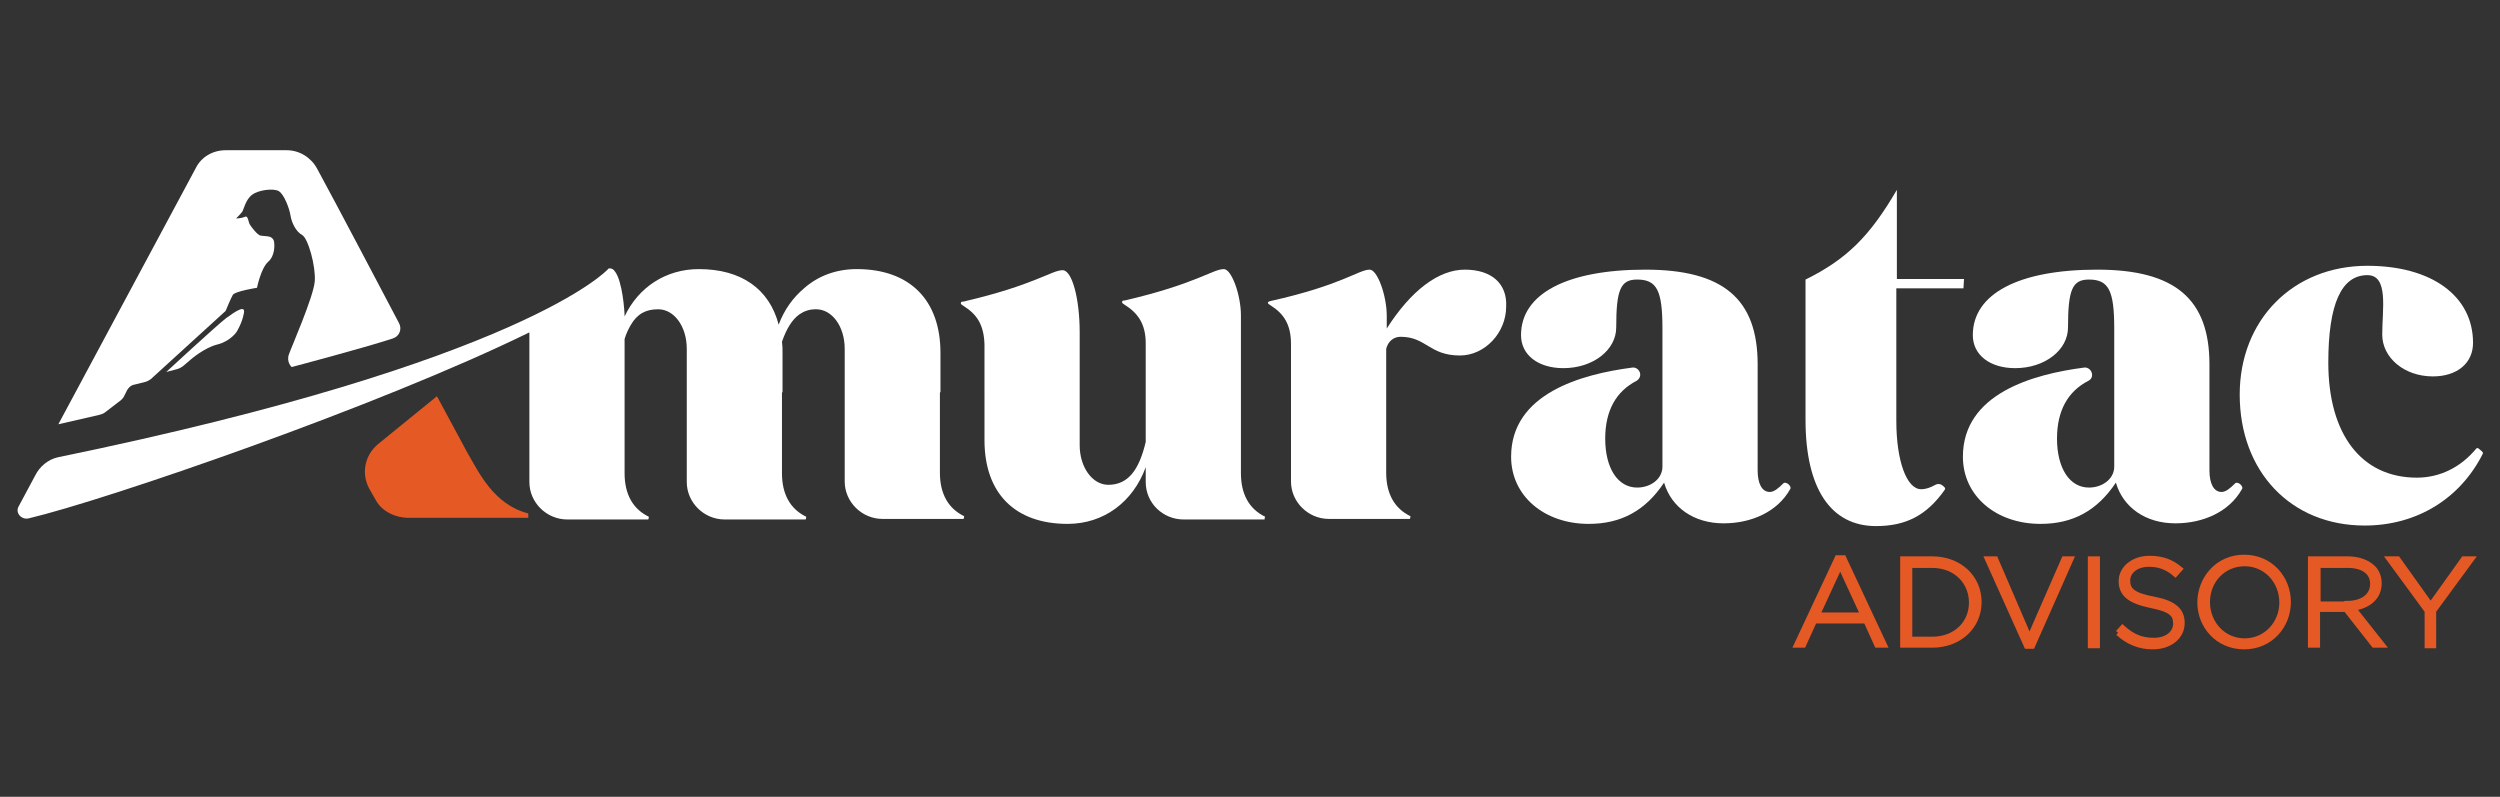
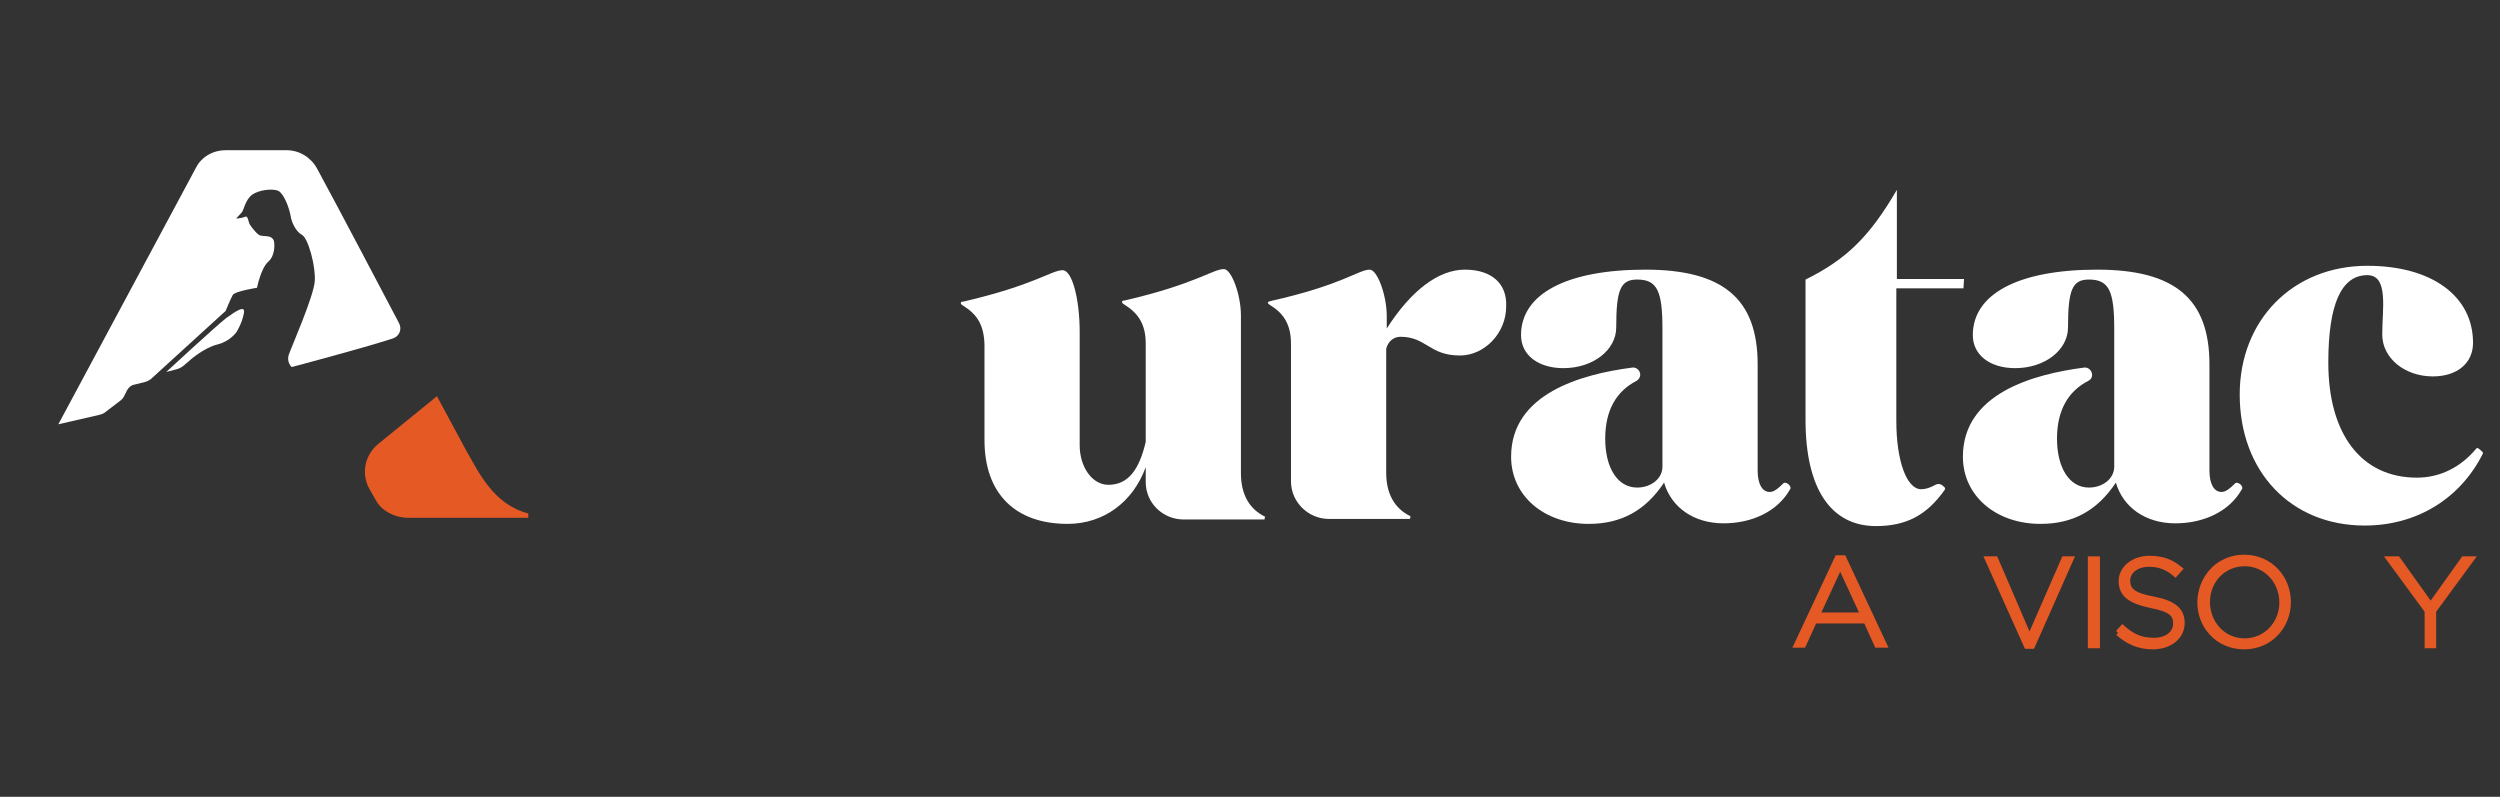
<svg xmlns="http://www.w3.org/2000/svg" version="1.1" id="Capa_1" x="0px" y="0px" viewBox="0 0 454.3 144.8" style="enable-background:new 0 0 454.3 144.8;" xml:space="preserve">
  <rect x="0" y="0" width="454.3" height="144.8" fill="#333333" stroke="none" />
  <style type="text/css"> .st0{fill:#FFFFFF;} .st1{fill:#E55925;} .st2{fill:#E55925;stroke:#E55925;stroke-miterlimit:10;} </style>
  <g>
    <path class="st0" d="M175.1,55.6c-0.3-0.2-0.5-0.3-0.5-0.5c0-0.2,0.1-0.3,0.5-0.3c12.9-3,16-5.7,18-5.7c1.7,0,3.1,5.1,3.1,11.3 v20.5c0,4,2.3,7.2,5.2,7.2c3.6,0,5.6-2.7,6.8-7.8V62.4c0-3.5-1.4-5.5-3.8-7c-0.3-0.2-0.5-0.3-0.5-0.5c0-0.2,0.1-0.3,0.5-0.3 c12.9-3,16-5.7,18-5.7c1.4,0,3.1,4.7,3.1,8.4v28.7c0,3.8,1.5,6.5,4.4,7.9c-0.1,0.3-0.1,0.2-0.1,0.5h-14.7c-3.8,0-6.9-3-6.9-6.8 v-2.7c-2.3,6.3-7.6,10.3-14.2,10.3c-9.6,0-15.1-5.6-15.1-15.2V62.6C178.8,59,177.5,57.1,175.1,55.6" />
    <path class="st0" d="M324,87.9c-0.8,0.8-1.6,1.5-2.4,1.5c-1.4,0-2.2-1.5-2.2-3.9V66.2c0-11.9-6.3-17.2-20.4-17.2 c-14.3,0-22.6,4.4-22.6,11.9c0,3.6,3.1,6,7.7,6c5.4,0,9.6-3.3,9.6-7.4c0-6.9,0.8-8.7,3.8-8.7c3.6,0,4.6,2,4.6,8.9v6.5c0,0,0,0,0,0 v1.7c0,0,0,0,0,0v16.9c0,2.2-2.1,3.8-4.6,3.8c-3.5,0-5.8-3.5-5.8-8.9c0-5.1,2-8.6,5.7-10.5c0.5-0.3,0.8-0.9,0.6-1.5 c-0.2-0.6-0.8-1-1.4-0.9c-9.2,1.2-22,4.7-22,16.2c0,7.1,6,12.2,14.1,12.2c5.9,0,10.3-2.4,13.7-7.5c1.3,4.5,5.4,7.4,10.8,7.4 c5.1,0,9.8-2.1,12.1-6.2C325.7,88.4,324.5,87.3,324,87.9" />
    <path class="st0" d="M406.1,87.9c-0.8,0.8-1.6,1.5-2.4,1.5c-1.4,0-2.2-1.5-2.2-3.9V66.2c0-11.9-6.3-17.2-20.4-17.2 c-14.3,0-22.6,4.4-22.6,11.9c0,3.6,3.1,6,7.7,6c5.4,0,9.6-3.3,9.6-7.4c0-6.9,0.8-8.7,3.8-8.7c3.6,0,4.6,2,4.6,8.9v6.5c0,0,0,0,0,0 v1.7c0,0,0,0,0,0v16.9c0,2.2-2.1,3.8-4.6,3.8c-3.5,0-5.8-3.5-5.8-8.9c0-5.1,2-8.6,5.7-10.5c0.6-0.3,0.8-0.9,0.6-1.5 c-0.2-0.6-0.8-1-1.4-0.9c-9.2,1.2-22,4.7-22,16.2c0,7.1,6,12.2,14.1,12.2c5.9,0,10.3-2.4,13.7-7.5c1.3,4.5,5.4,7.4,10.8,7.4 c5.1,0,9.8-2.1,12.1-6.2C407.8,88.4,406.6,87.3,406.1,87.9" />
    <path class="st0" d="M266.2,49c-4.8,0-9.8,3.8-14.2,10.7v-2.3c0-3.7-1.7-8.4-3.1-8.4c-2,0-5,2.8-18,5.7c-0.4,0.1-0.5,0.2-0.5,0.3 c0,0.2,0.2,0.3,0.5,0.5c2.4,1.5,3.7,3.5,3.7,7v23.4v0v1.6c0,3.7,3.1,6.8,6.9,6.8h14.7c0.1-0.3,0.1-0.2,0.1-0.5 c-2.9-1.4-4.4-4.1-4.4-7.9V63.4c0.3-1.3,1.3-2.2,2.6-2.2c4.7,0,5.2,3.4,10.8,3.4c4.5,0,8.4-4.1,8.4-8.9C273.9,51.5,271,49,266.2,49 " />
    <path class="st1" d="M84.9,82.2L79.4,72l-10.7,8.7c-2.4,2-3.1,5.3-1.6,8.1l1.2,2.1c1,1.9,3.4,3.2,6,3.2H96v-0.8 C89.7,91.7,87,85.8,84.9,82.2" />
-     <path class="st0" d="M170.8,85.9V71.3h0.1v-7.2c0-9.6-5.6-15.2-15.2-15.2c-3.7,0-7,1.2-9.6,3.5c-2,1.7-3.6,3.9-4.6,6.6 c-1.7-6.5-6.8-10.1-14.5-10.1c-6,0-11,3.3-13.5,8.6c0-1.1-0.4-6.3-1.7-8.1c-0.1-0.1-0.2-0.2-0.2-0.3c-0.4-0.3-0.7-0.4-0.9-0.3 c0,0,0,0,0,0c0,0-0.1,0-0.1,0c0,0,0,0,0,0c-0.1,0-0.1,0.1-0.1,0.1S95.6,65.6,10.5,83.1c-1.8,0.4-3.3,1.7-4.1,3.3l-3,5.6 c-0.7,1.2,0.5,2.5,1.8,2.2c14-3.3,63.7-20.4,91-33.8c0,1,0,2.3,0,2.4l0,0v23.1c0,0,0,0,0,0.1v1.6c0,3.7,3.1,6.8,6.9,6.8h14.7 c0.1-0.3,0.1-0.2,0.1-0.5c-2.9-1.4-4.4-4.1-4.4-7.9V71.3h0v-9.7c0.3-1,0.7-1.8,1.1-2.5c1.2-2.1,2.8-2.9,5-2.9 c2.9,0,5.2,3.1,5.2,7.2v18v6.2c0,3.7,3.1,6.8,6.9,6.8h14.7c0.1-0.3,0.1-0.2,0.1-0.5c-2.9-1.4-4.4-4.1-4.4-7.9V71.3h0.1v-7.2 c0-0.9,0-1.2-0.1-2c0.8-2.3,1.8-4,3.2-5c0.9-0.6,1.8-0.9,3-0.9c2.9,0,5.2,3.1,5.2,7.2v22.5c0,0,0,0,0,0v1.6c0,3.7,3.1,6.8,6.9,6.8 h14.7c0.1-0.3,0.1-0.2,0.1-0.5C172.3,92.4,170.8,89.7,170.8,85.9" />
    <path class="st0" d="M19,75l3-2.3c0.2-0.2,0.4-0.4,0.5-0.6l0.6-1.2c0.3-0.5,0.7-0.9,1.3-1l2-0.5c0.4-0.1,0.7-0.3,1-0.5L41,56.5 c0,0,0.9-2.2,1.3-2.9c0.4-0.7,4.4-1.3,4.4-1.3s0.7-3.5,2-4.7c1.3-1.1,1.2-3.1,1.1-3.7c-0.1-0.6-0.7-0.9-0.9-0.9 c-0.3-0.1-1.1-0.1-1.6-0.2c-0.5-0.1-1.6-1.5-1.9-2c-0.3-0.5-0.3-1.7-0.9-1.4c-0.7,0.3-1.6,0.3-1.6,0.3s0.8-0.8,1.1-1.2 c0.3-0.4,0.6-2.2,1.8-3.1c1.2-0.9,3.8-1.2,4.8-0.7c1,0.5,2,3.2,2.2,4.5c0.2,1.3,1,2.9,2.1,3.5c1.1,0.6,2.5,5.7,2.3,8.4 c-0.2,2.8-4.3,12.1-4.7,13.3C52,65.8,53,66.7,53,66.7s12.9-3.4,18.4-5.2c1.2-0.4,1.7-1.7,1.1-2.8c-2.9-5.5-11.2-21.3-14.9-28.1 c-1.1-2-3.2-3.3-5.5-3.3H41c-2.3,0-4.4,1.2-5.4,3.2L10.6,77.1l7.4-1.7C18.4,75.3,18.7,75.2,19,75" />
    <path class="st0" d="M41.1,57.8c-1.8,1.4-10.9,9.8-10.9,9.8l1.9-0.5c0.4-0.1,0.8-0.3,1.2-0.6l1.4-1.2c0,0,2.4-2.1,4.8-2.7 c2.4-0.6,3.5-2.3,3.5-2.3s1-1.6,1.3-3.3C44.7,55.3,42.9,56.5,41.1,57.8" />
    <path class="st0" d="M356.9,50.7h-12.2c0,0,0,0,0,0V34.5c0,0,0,0,0,0c-4.9,8.4-9.1,12.6-16.6,16.3h0l0,25.5 c0,12.5,4.6,19.3,12.8,19.3c5.4,0,9.2-1.9,12.5-6.6c0.1-0.1,0.1-0.4-0.1-0.5c-0.2-0.2-0.3-0.3-0.5-0.4c-0.3-0.2-0.7-0.2-1.1,0 c-0.9,0.5-1.7,0.8-2.6,0.8c-2.6,0-4.5-5.1-4.5-12.4V52.4c0,0,0,0,0,0h12.2c0,0,0,0,0,0L356.9,50.7 C356.9,50.7,356.9,50.7,356.9,50.7" />
    <path class="st0" d="M451,82l-0.6-0.5c-0.1-0.1-0.3-0.1-0.4,0c0,0,0,0,0,0c-2.8,3.4-6.6,5.3-10.8,5.3c-10.1,0-16.1-7.9-16.1-20.9 c0-10.7,2.4-15.9,7.1-15.9c3.9,0,2.7,6.2,2.7,10.8c0,4.2,4,7.6,9.2,7.6c4.4,0,7.3-2.4,7.3-6.1c0-8.5-7.5-14-19.2-14 c-13.5,0-23.2,9.8-23.2,23.4c0,14,9.3,23.8,22.7,23.8c9.5,0,17.4-4.9,21.5-13.1C451.2,82.2,451.1,82.1,451,82" />
    <path class="st2" d="M333.9,101.4h1.1l7.4,15.8h-1.3l-2-4.4h-9.4l-2,4.4h-1.2L333.9,101.4z M338.6,111.8l-4.2-9.1l-4.2,9.1H338.6z" />
-     <path class="st2" d="M345.8,101.6h5.3c5,0,8.5,3.4,8.5,7.8v0c0,4.4-3.5,7.8-8.5,7.8h-5.3V101.6z M351.1,116.2c4.4,0,7.2-3,7.2-6.7 v0c0-3.7-2.8-6.8-7.2-6.8H347v13.5H351.1z" />
    <polygon class="st2" points="361.2,101.6 362.6,101.6 368.8,116 375.1,101.6 376.3,101.6 369.3,117.4 368.3,117.4 " />
    <rect x="379.9" y="101.6" class="st2" width="1.2" height="15.7" />
    <path class="st2" d="M384.9,115l0.8-0.9c1.8,1.6,3.4,2.3,5.7,2.3c2.4,0,4-1.3,4-3.1v0c0-1.7-0.9-2.6-4.5-3.3 c-3.8-0.8-5.4-2-5.4-4.4v0c0-2.3,2.2-4.1,5.1-4.1c2.3,0,3.9,0.6,5.5,1.9l-0.8,0.9c-1.5-1.3-3-1.8-4.8-1.8c-2.3,0-3.9,1.3-3.9,3v0 c0,1.7,0.9,2.7,4.7,3.4c3.7,0.7,5.2,2,5.2,4.3v0c0,2.5-2.2,4.3-5.3,4.3C388.8,117.5,386.8,116.7,384.9,115" />
    <path class="st2" d="M399.8,109.5L399.8,109.5c0-4.3,3.2-8.2,8-8.2c4.8,0,8,3.8,8,8.1v0c0,4.3-3.2,8.1-8,8.1 C403,117.5,399.8,113.7,399.8,109.5 M414.7,109.5L414.7,109.5c0-3.9-2.9-7.1-6.8-7.1c-3.9,0-6.8,3.1-6.8,7v0c0,3.9,2.9,7.1,6.8,7.1 C411.8,116.5,414.7,113.3,414.7,109.5" />
-     <path class="st2" d="M419.9,101.6h6.7c2,0,3.5,0.6,4.5,1.5c0.8,0.7,1.2,1.8,1.2,2.9v0c0,2.6-2,4.1-4.7,4.5l5.3,6.7h-1.5l-5.1-6.5 h-5.2v6.5h-1.2V101.6z M426.5,109.7c2.7,0,4.7-1.3,4.7-3.6v0c0-2.1-1.7-3.4-4.6-3.4h-5.4v7.1H426.5z" />
    <polygon class="st2" points="441.1,111 434.2,101.6 435.7,101.6 441.7,110 447.7,101.6 449.1,101.6 442.2,111 442.2,117.3 441.1,117.3 " />
  </g>
</svg>